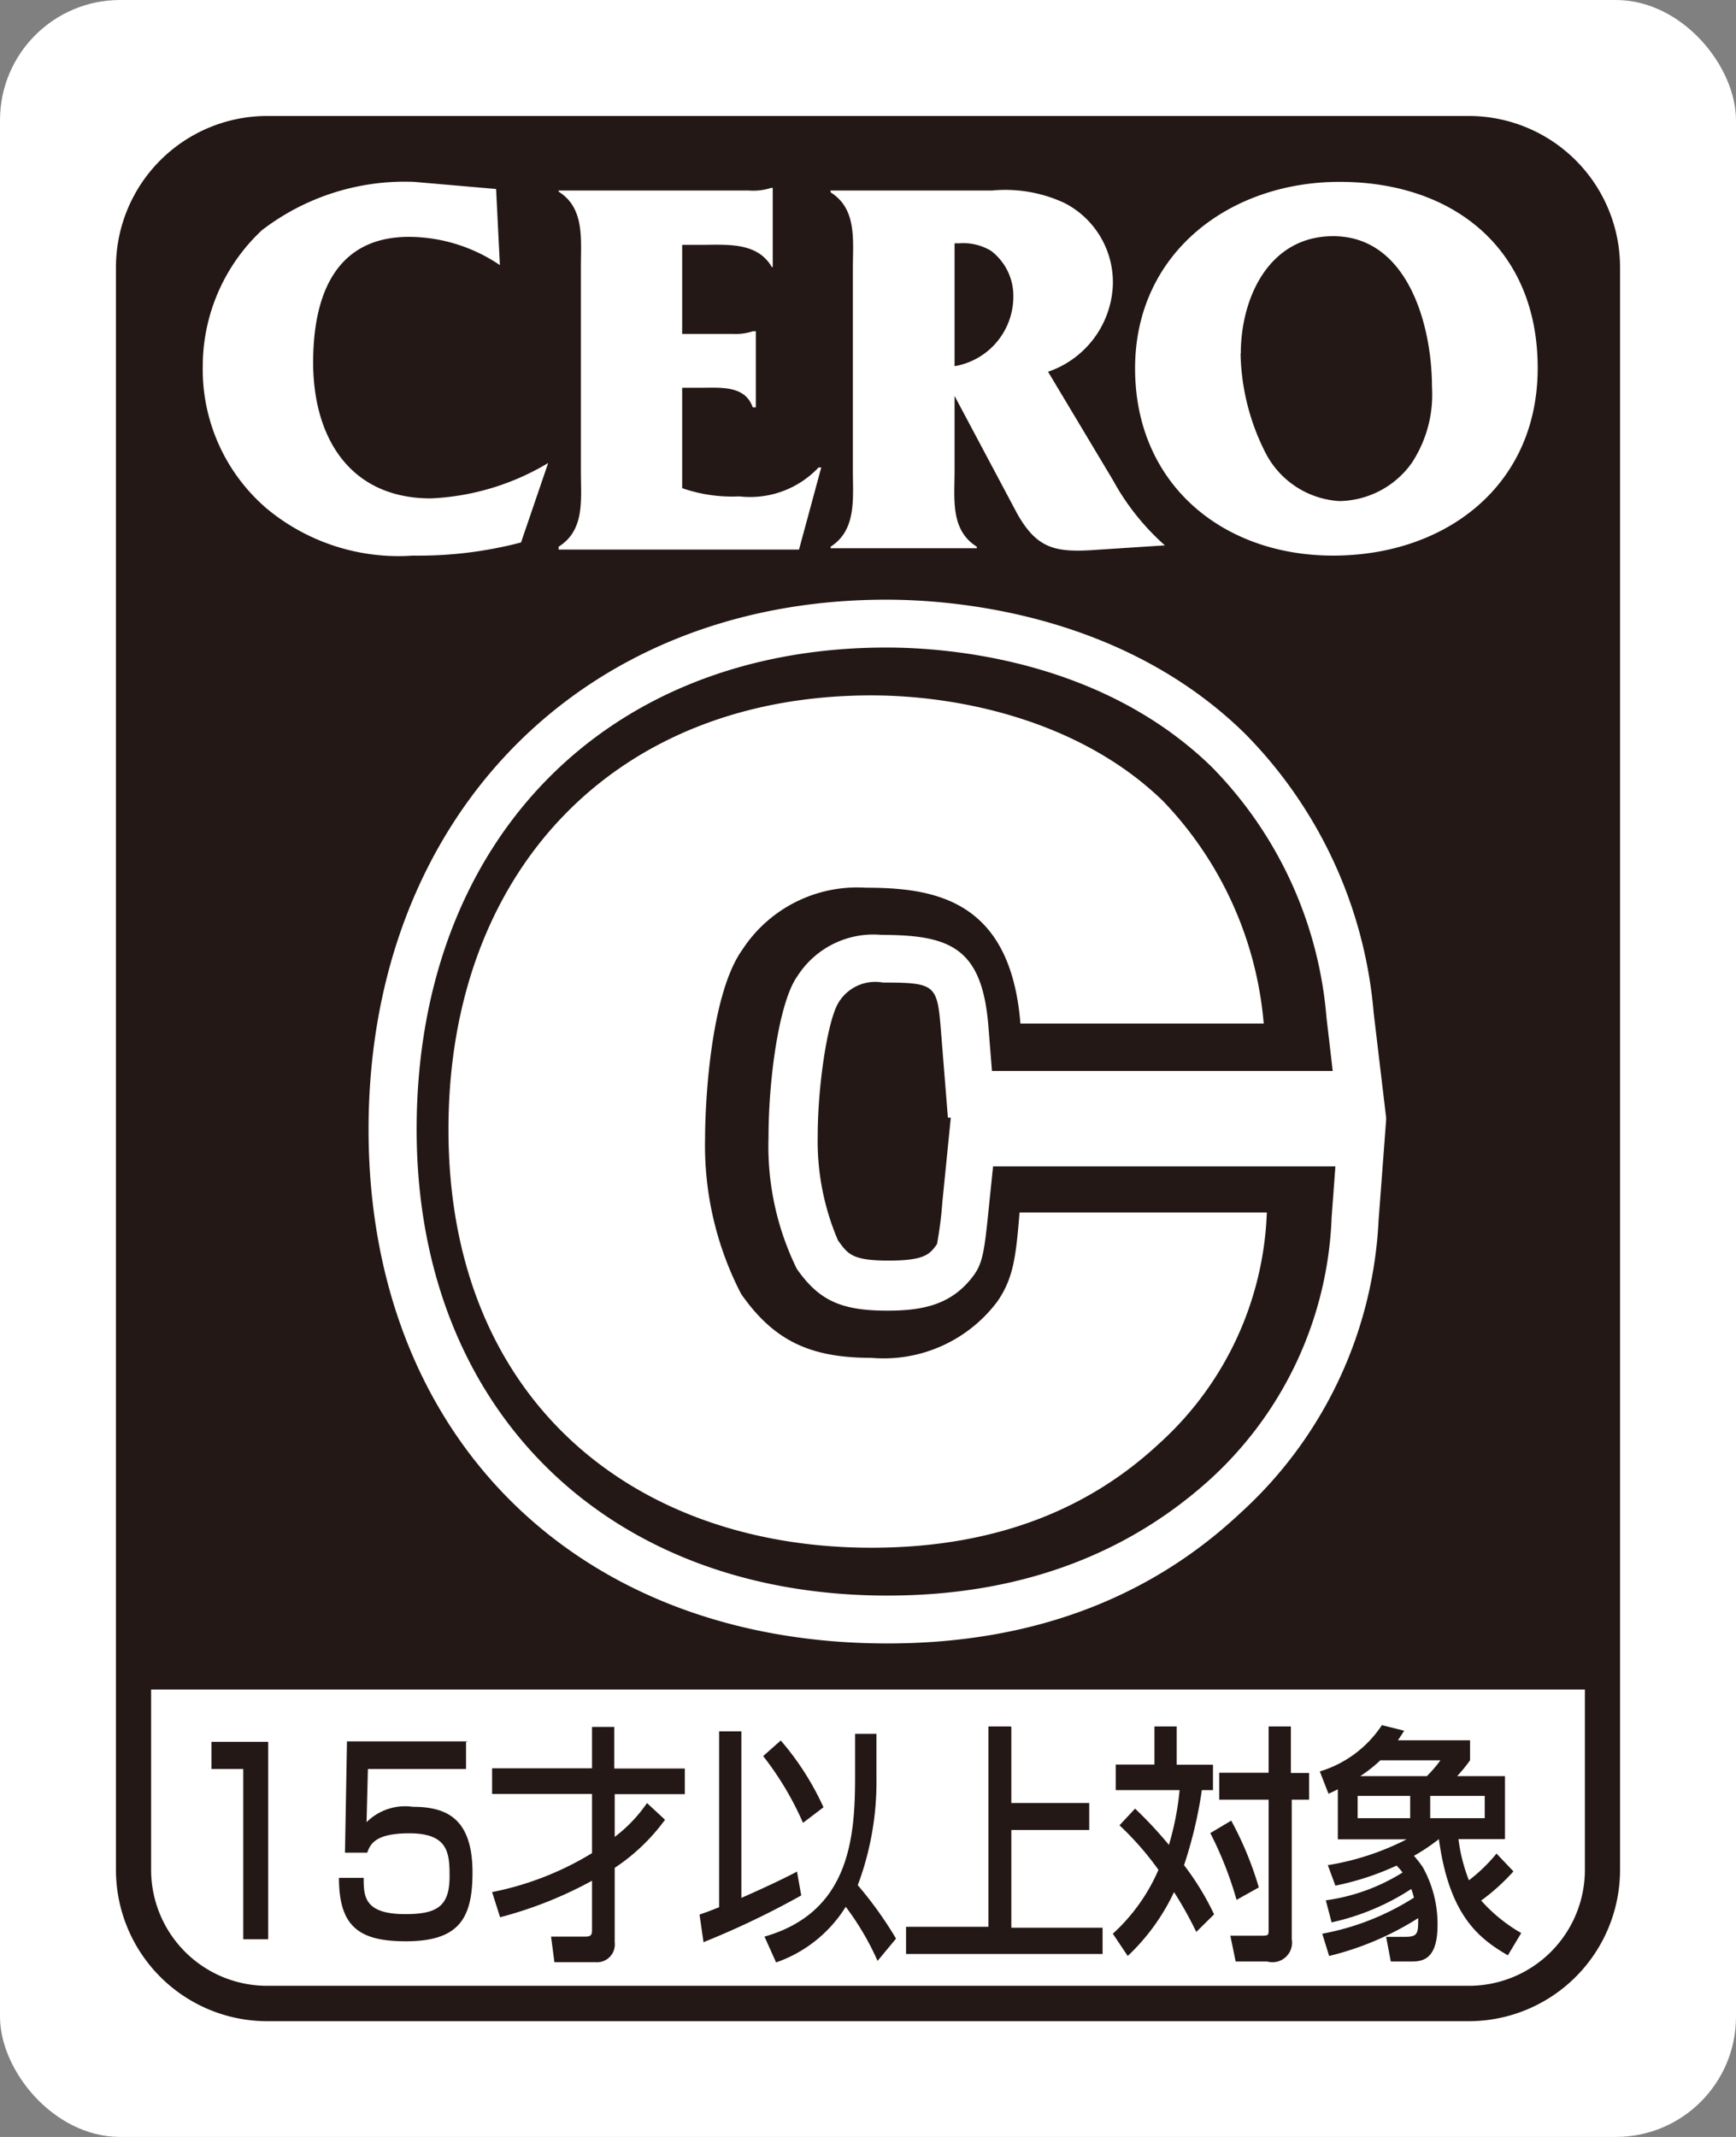
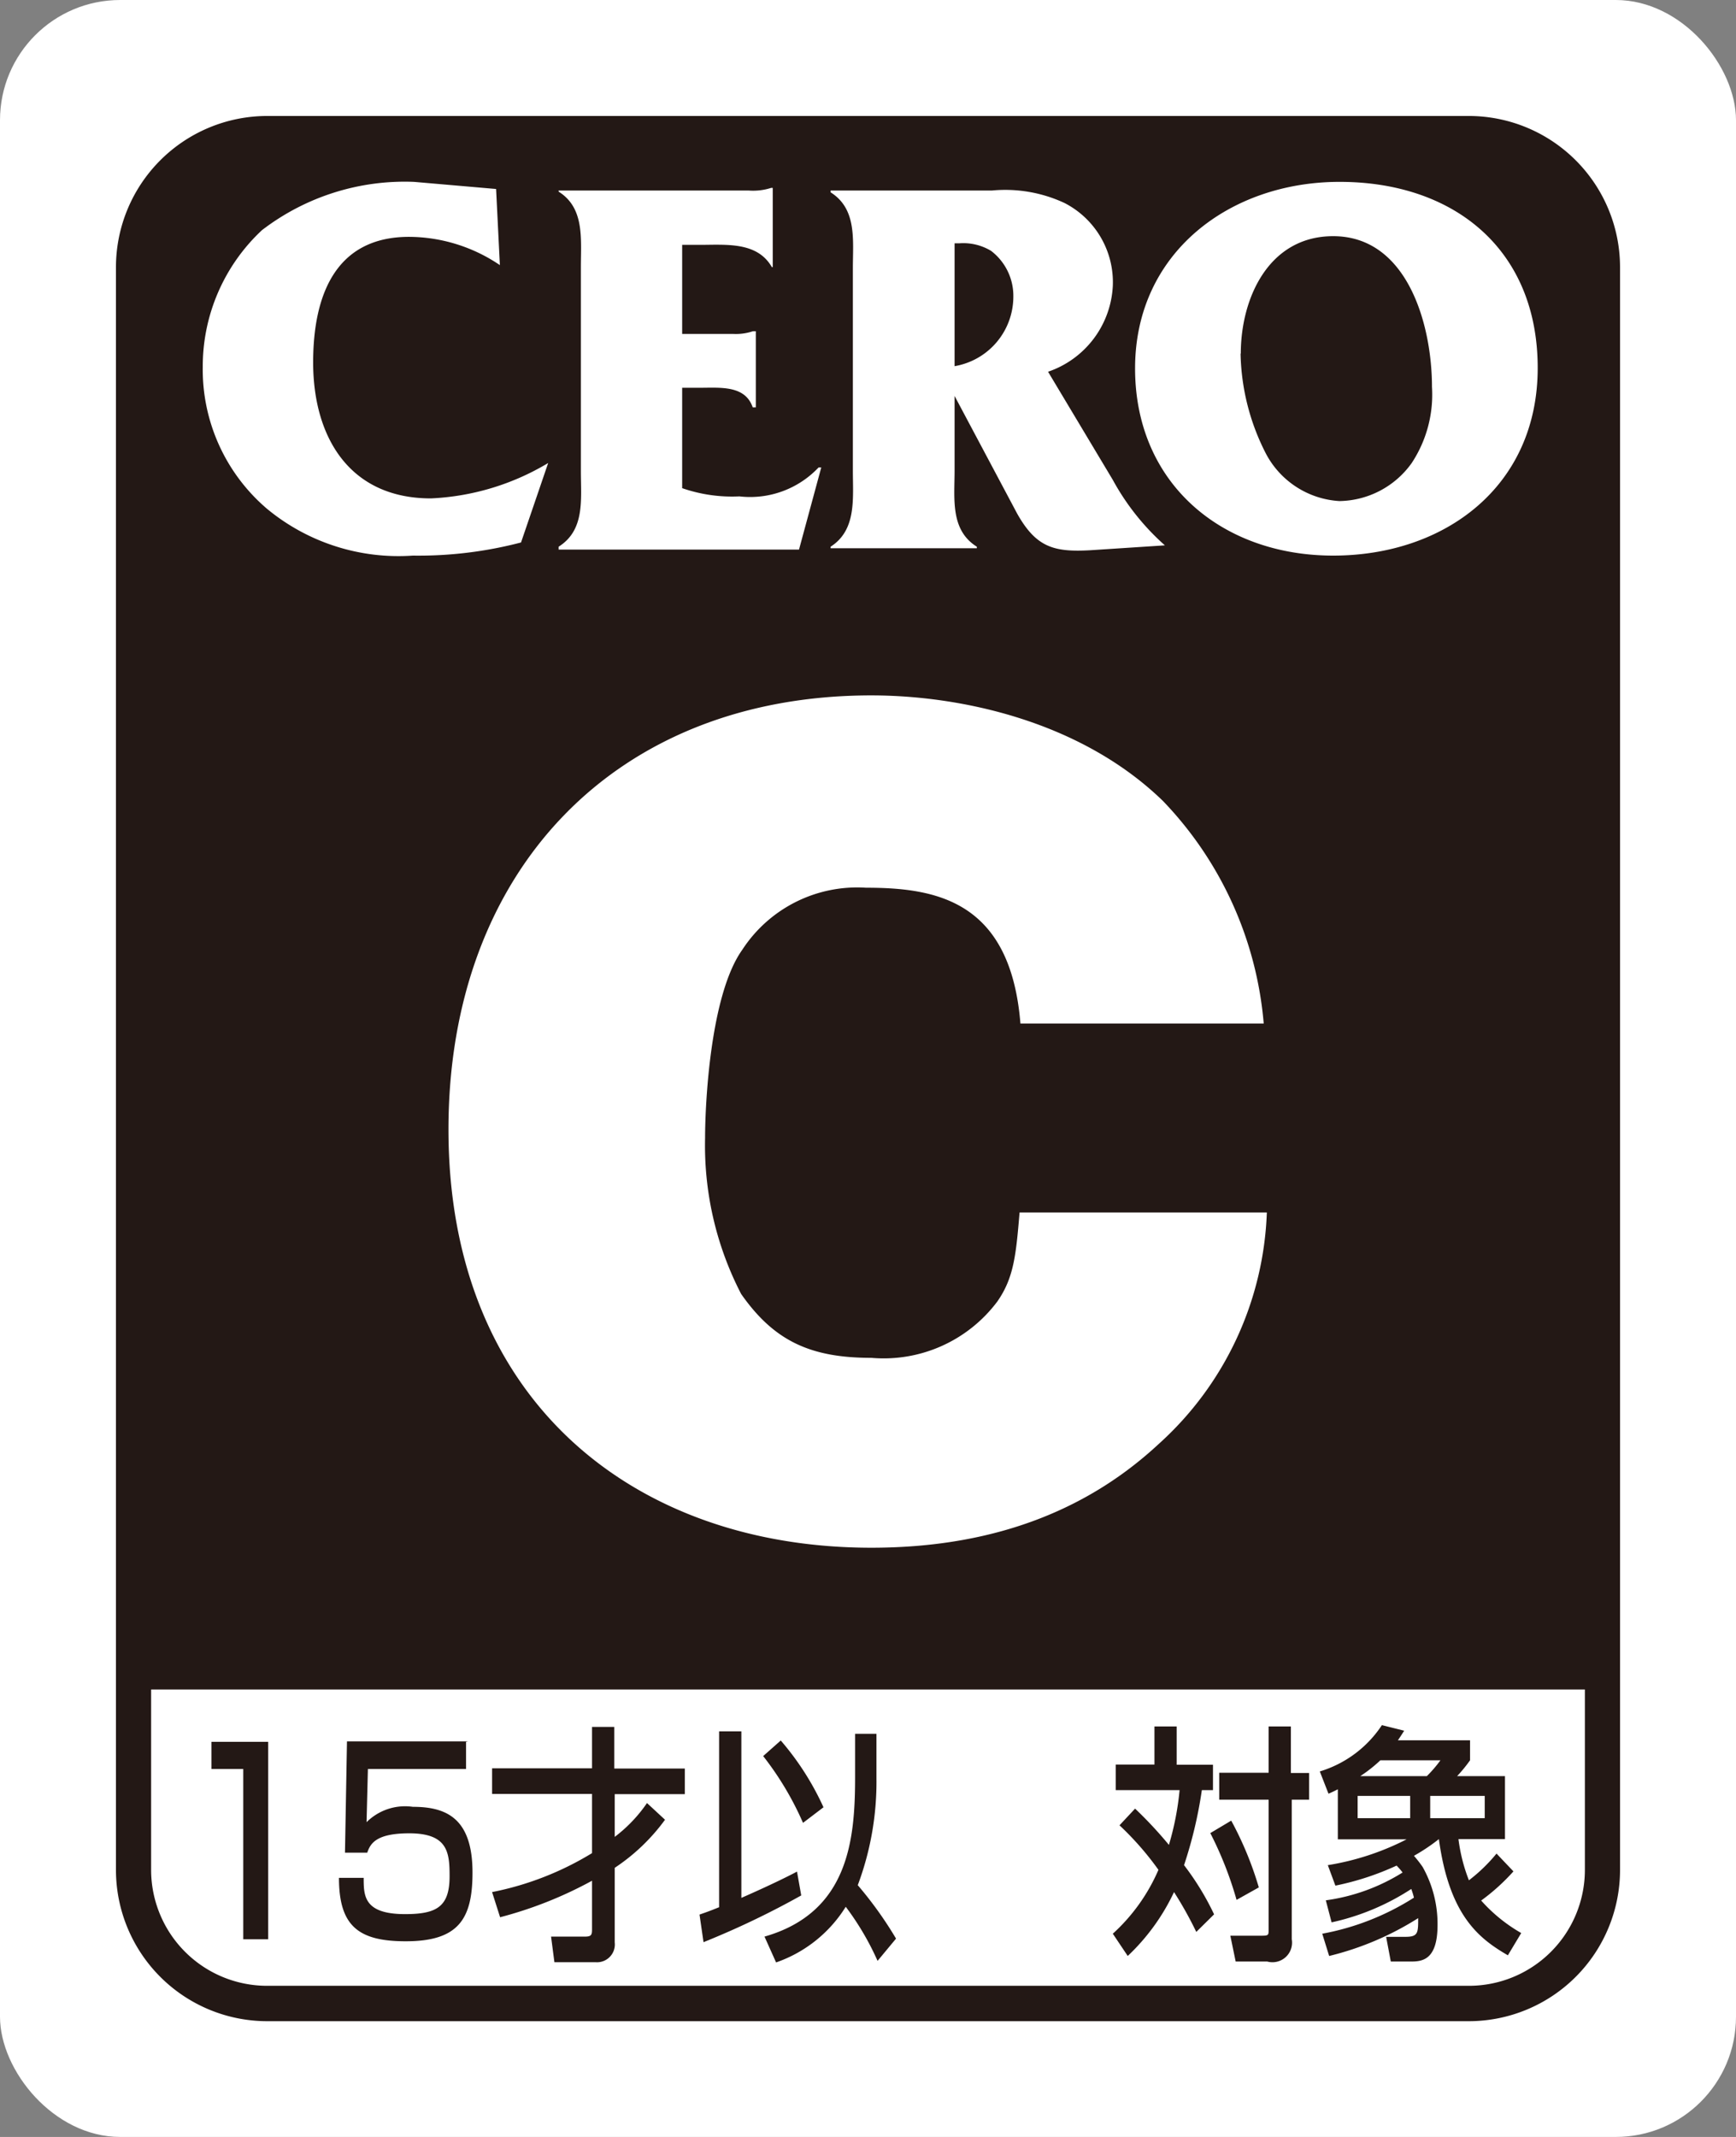
<svg xmlns="http://www.w3.org/2000/svg" id="レイヤー_1" data-name="レイヤー 1" viewBox="0 0 78 96">
  <rect x="0" y="0" width="78" height="96" fill="#808080" stroke="none" />
  <defs>
    <style>.cls-1{fill:#fff;}.cls-2{fill:#231815;}</style>
  </defs>
  <title>mark</title>
  <rect class="cls-1" width="78" height="96" rx="5.4" ry="5.4" />
  <path class="cls-2" d="M72,12a6,6,0,0,0-6-6H12a6,6,0,0,0-6,6V75.9H72V12Z" />
  <path class="cls-2" d="M66,90.8H12A6.8,6.8,0,0,1,5.21,84V12A6.8,6.8,0,0,1,12,5.21H66A6.8,6.8,0,0,1,72.79,12V84A6.8,6.8,0,0,1,66,90.8Zm-54-84A5.21,5.21,0,0,0,6.79,12V84A5.21,5.21,0,0,0,12,89.21H66A5.21,5.21,0,0,0,71.21,84V12A5.21,5.21,0,0,0,66,6.79H12Z" />
  <path class="cls-1" d="M22.46,11.91a7.33,7.33,0,0,0-4.08-1.27c-3.34,0-4.31,2.68-4.31,5.64,0,3.38,1.65,6.11,5.29,6.11a11.21,11.21,0,0,0,5.27-1.59l-1.22,3.57a18.19,18.19,0,0,1-4.86.59A9.27,9.27,0,0,1,12,22.86a8.22,8.22,0,0,1-2.89-6.38,8.37,8.37,0,0,1,2.66-6.14A10.54,10.54,0,0,1,18.6,8.17l3.69,0.32Z" />
  <path class="cls-1" d="M30.65,21.93a6.85,6.85,0,0,0,2.57.37A4.23,4.23,0,0,0,36.78,21H36.9l-1,3.69H25.1V24.56c1.19-.75,1-2.12,1-3.39V12c0-1.27.17-2.66-1-3.39V8.56h8.55a2.64,2.64,0,0,0,1-.12h0.07V12H34.68c-0.66-1.15-2.05-1-3.25-1H30.65v4h2.27a2.41,2.41,0,0,0,.91-0.12h0.13v3.42H33.82c-0.34-1-1.46-.88-2.37-0.88H30.65v4.59Z" />
  <path class="cls-1" d="M42.87,17.75l2.83,5.32c0.85,1.51,1.64,1.74,3.27,1.65l3.37-.22A10.89,10.89,0,0,1,50,21.56L47.09,16.7A4.3,4.3,0,0,0,50,12.84a4,4,0,0,0-2.17-3.72,6.3,6.3,0,0,0-3.27-.56H37.32V8.64c1.19,0.75,1,2.14,1,3.41v9.09c0,1.27.17,2.67-1,3.42v0.07h6.57V24.56c-1.2-.75-1-2.15-1-3.42V17.75Zm0.24-6.82a2.41,2.41,0,0,1,1.42.34,2.54,2.54,0,0,1,1,2.08,3.17,3.17,0,0,1-2.64,3.1V10.93h0.24" />
  <path class="cls-1" d="M51,16.55c0,5.16,3.89,8.41,8.9,8.41s9.19-3.1,9.19-8.43-3.76-8.36-8.9-8.36C55.26,8.17,51,11.35,51,16.55Zm4.75-.66c0-2.52,1.27-5.28,4.15-5.28,3.35,0,4.44,4,4.44,6.77a5.58,5.58,0,0,1-.91,3.42,4.06,4.06,0,0,1-3.25,1.71,4,4,0,0,1-3.29-2.11,10.22,10.22,0,0,1-1.15-4.52" />
-   <path class="cls-1" d="M39.87,73.83c-13.94,0-23.31-9.28-23.31-23.09,0-14,9.56-23.8,23.26-23.8,3,0,10.56.58,16.1,6a20.26,20.26,0,0,1,5.8,12.56l0.56,4.71v0.1h0l-0.34,4.53A19,19,0,0,1,55.7,68C51.55,71.88,46.23,73.83,39.87,73.83ZM50.15,58.77a8.6,8.6,0,0,1-1.09,2.14A10.12,10.12,0,0,1,42.68,65a12.89,12.89,0,0,0,7.15-3.31,11.21,11.21,0,0,0,2.32-3h-2Zm-12-23.15c-8,.7-12.94,6.36-12.94,15.12C25.17,60,30.86,64.08,37,65a10.11,10.11,0,0,1-6.5-4.38,18.35,18.35,0,0,1-2.42-9.54c0-1.76.18-7.76,2.48-11A10.13,10.13,0,0,1,38.1,35.62Zm1.52,8.52a1.93,1.93,0,0,0-2,.91c-0.49.81-.93,3.72-0.93,6a11.33,11.33,0,0,0,.91,4.67c0.45,0.63.65,0.91,2.28,0.91s1.85-.29,2.17-0.74a17,17,0,0,0,.24-1.88l0.38-3.8H42.59l-0.32-4C42.11,44.22,42,44.14,39.62,44.14ZM50,41.65h1.82a10,10,0,0,0-1.9-2.59c-2.59-2.51-6.26-3.24-8.52-3.45C46.38,36.11,48.84,38.69,50,41.65Z" />
  <path class="cls-2" d="M39.87,71.68c-12.65,0-21.15-8.41-21.15-20.94,0-12.95,8.48-21.65,21.11-21.65,2.73,0,9.63.52,14.6,5.35a18.16,18.16,0,0,1,5.17,11.27l0.28,2.4H44.57l-0.16-2C44.13,42.59,42.71,42,39.62,42a4.05,4.05,0,0,0-3.79,1.85C35,45,34.53,48.48,34.53,51.1A12.51,12.51,0,0,0,35.8,57c1,1.43,2,1.88,4.07,1.88,1.64,0,2.94-.28,3.91-1.63,0.38-.54.46-1.13,0.64-2.92l0.2-1.93,1.95,0H60l-0.17,2.31a16.75,16.75,0,0,1-5.55,11.83C50.5,69.92,45.67,71.68,39.87,71.68Zm0-38.29C29.61,33.39,23,40.21,23,50.74c0,10.11,6.62,16.64,16.85,16.64A16.2,16.2,0,0,0,51.3,63.3a12.45,12.45,0,0,0,3.9-6.69H48.47a7,7,0,0,1-1.17,3.07,8.49,8.49,0,0,1-7.43,3.45c-3.47,0-5.75-1.12-7.62-3.74a16.38,16.38,0,0,1-2-8.29c0-1.14.1-7,2.08-9.72a8.25,8.25,0,0,1,7.31-3.69c1.9,0,7.34,0,8.78,6.12h6.47a13,13,0,0,0-3.46-6.28C47.47,33.69,41.54,33.39,39.82,33.39Z" />
  <path class="cls-2" d="M46.56,46c-0.44-5.54-3.79-6.12-6.94-6.12a6.16,6.16,0,0,0-5.56,2.79c-1.43,2-1.67,6.87-1.67,8.46a14.5,14.5,0,0,0,1.62,7c1.48,2.08,3.1,2.84,5.86,2.84a6.38,6.38,0,0,0,5.66-2.53c0.74-1.06.84-2.08,1-4H57.64a14.69,14.69,0,0,1-4.87,10.41c-2.91,2.7-7,4.65-12.9,4.65-10.64,0-19-6.6-19-18.79,0-11.61,7.48-19.5,19-19.5,4,0,9.4,1.15,13.1,4.74a16.42,16.42,0,0,1,4.53,10H46.56Z" />
  <path class="cls-1" d="M45.85,46c-0.44-5.54-3.79-6.12-6.94-6.12a6.16,6.16,0,0,0-5.56,2.79c-1.43,2-1.67,6.87-1.67,8.46a14.5,14.5,0,0,0,1.62,7C34.77,60.23,36.4,61,39.15,61a6.38,6.38,0,0,0,5.66-2.53c0.74-1.06.84-2.08,1-4H56.92a14.69,14.69,0,0,1-4.87,10.41c-2.91,2.7-7,4.65-12.9,4.65-10.64,0-19-6.6-19-18.79,0-11.61,7.48-19.5,19-19.5,4,0,9.4,1.15,13.1,4.74a16.42,16.42,0,0,1,4.53,10H45.85Z" />
  <path class="cls-2" d="M9.5,78.25v1.22h1.43v7.65h1.12V78.25H9.5Z" />
  <path class="cls-2" d="M20.94,78.25v1.22H16.53l-0.06,2.39a2.45,2.45,0,0,1,2.08-.69c1.48,0,2.68.49,2.68,2.95,0,2.08-.62,3.09-3,3.09-2.13,0-3-.69-3-2.85h1.11c0,0.8,0,1.63,1.86,1.63,1.42,0,2-.33,2-1.7,0-1.06-.07-1.93-1.81-1.93-1.51,0-1.75.47-1.89,0.87h-1l0.09-5h5.44Z" />
  <path class="cls-2" d="M22.11,85a13.68,13.68,0,0,0,4.49-1.75V80.59H22.11V79.44H26.6V77.58h1v1.87h3.17v1.15H27.62v1.92A6.53,6.53,0,0,0,29.07,81l0.81,0.75a8.81,8.81,0,0,1-2.26,2.16v3.35a0.8,0.8,0,0,1-.86.89H24.91L24.76,87h1.53c0.3,0,.31-0.1.31-0.35V84.49a18.15,18.15,0,0,1-4.13,1.64Z" />
  <path class="cls-2" d="M34.29,78.89a13.81,13.81,0,0,1,1.79,3L37,81.19a12.47,12.47,0,0,0-1.92-3Zm5.13-1h-1v1.93c0,2.79-.27,6.09-4.07,7.18l0.52,1.16A6,6,0,0,0,38,85.66a12.43,12.43,0,0,1,1.43,2.43l0.83-1a17.21,17.21,0,0,0-1.72-2.4,13.23,13.23,0,0,0,.84-4.8v-2Zm-7.81,9.36A37.93,37.93,0,0,0,36,85.15l-0.19-1.07c-1,.53-2.5,1.18-2.5,1.18V77.78h-1v7.9c-0.47.19-.62,0.24-0.88,0.33Z" />
-   <path class="cls-2" d="M45.44,77.58V81h3.5v1.21h-3.5v4.39h4.1v1.18H40.71V86.56h3.7v-9h1Z" />
  <path class="cls-2" d="M50.3,82a13.46,13.46,0,0,1,1.75,2A8.34,8.34,0,0,1,50,86.87l0.67,1A9.49,9.49,0,0,0,52.75,85a17,17,0,0,1,1,1.79L54.55,86a12.2,12.2,0,0,0-1.35-2.21A19.51,19.51,0,0,0,54,80.42H54.5V79.28H52.87V77.56h-1v1.71H50.13v1.15H53a12.73,12.73,0,0,1-.48,2.46A18.5,18.5,0,0,0,51,81.25ZM57,77.56v2.08H54.78v1.21H57v5.84c0,0.24,0,.27-0.32.27H55.28l0.24,1.16h1.42a0.88,0.88,0,0,0,1.1-1V80.85h0.78V79.65H58V77.56H57Zm-2.62,4.79a16.33,16.33,0,0,1,1.18,3l1-.56a15.37,15.37,0,0,0-1.24-3Z" />
  <path class="cls-2" d="M63.36,80.68v1H61v-1h2.34Zm-3.53,5.68a10.73,10.73,0,0,0,3.58-1.5,3.59,3.59,0,0,1,.12.39,11.56,11.56,0,0,1-4.12,1.62l0.31,1a13.36,13.36,0,0,0,4-1.7c0,0.66,0,.84-0.57.84H62.28l0.21,1.11h0.85c0.5,0,1.25,0,1.25-1.64a5.23,5.23,0,0,0-.67-2.61,5.59,5.59,0,0,0-.39-0.5,8.5,8.5,0,0,0,1.12-.75c0.47,3.45,1.81,4.47,3.1,5.22l0.6-1a7.18,7.18,0,0,1-1.8-1.46A9.26,9.26,0,0,0,68,84.07l-0.76-.8A7.43,7.43,0,0,1,66,84.47a7.64,7.64,0,0,1-.47-1.85h2.09V79.79H65.47a6.64,6.64,0,0,0,.58-0.71v-0.9H62.81c0.1-.15.15-0.22,0.28-0.43l-1-.25a5.11,5.11,0,0,1-2.79,2.08l0.39,1a4.55,4.55,0,0,0,.42-0.2v2.25H63.2a11.87,11.87,0,0,1-3.54,1.16L60,84.71a12.45,12.45,0,0,0,2.75-.9,3.19,3.19,0,0,1,.27.31,8.72,8.72,0,0,1-3.45,1.25Zm1.29-6.57a6.46,6.46,0,0,0,.9-0.71h2.7a5.78,5.78,0,0,1-.61.71h-3Zm5.59,0.89v1H64.26v-1h2.45Z" />
</svg>